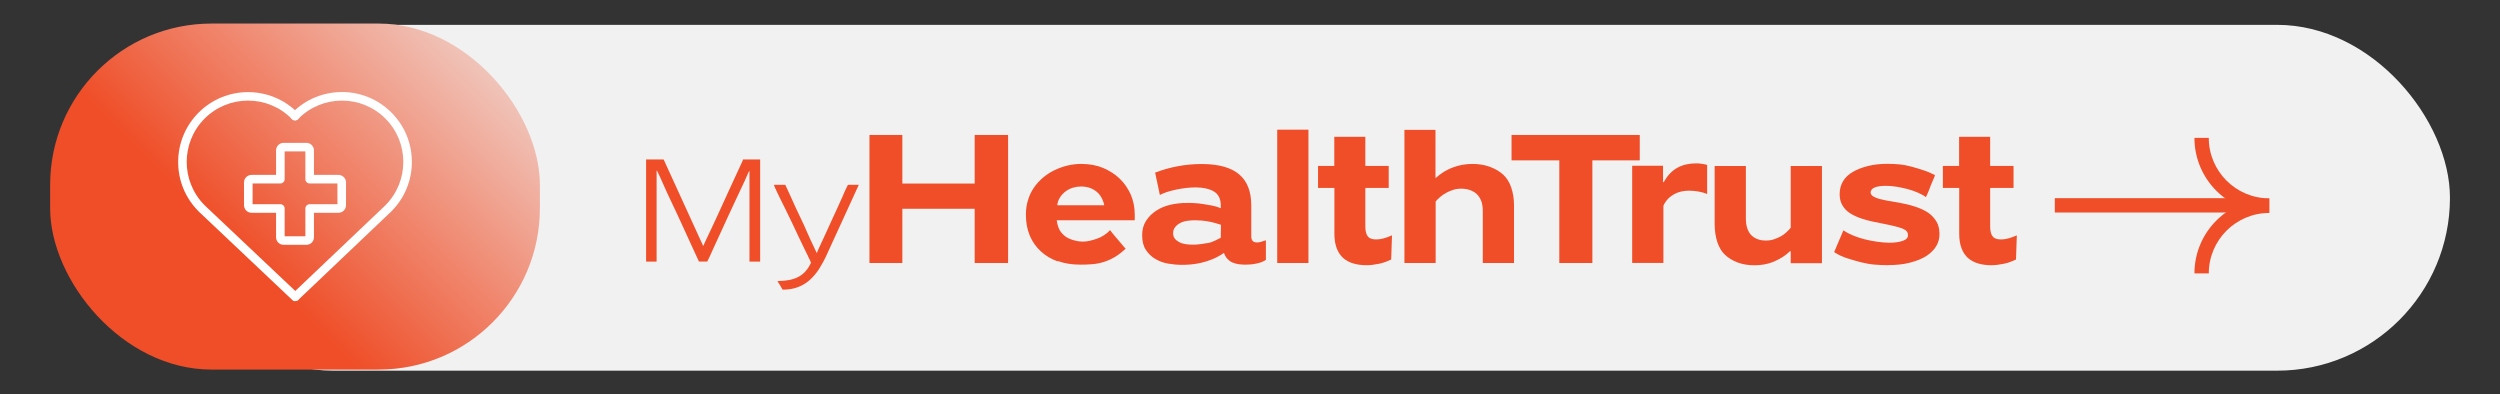
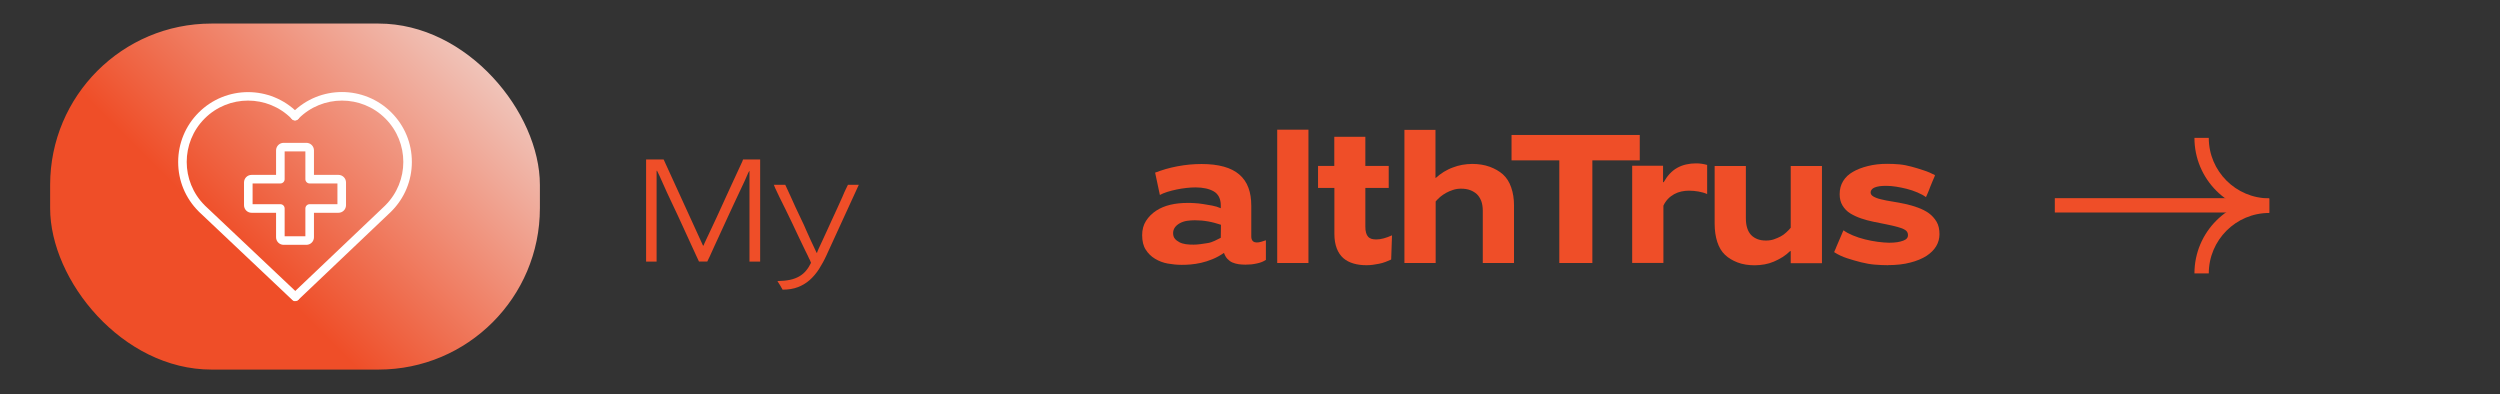
<svg xmlns="http://www.w3.org/2000/svg" id="Layer_1" version="1.1" viewBox="0 0 273.76 43.16">
  <rect x="0" y="0" width="273.76" height="43.16" fill="#333333" stroke="none" />
  <defs>
    <style> .st0 { fill: #f1f1f1; } .st1 { fill: url(#linear-gradient); } .st2 { fill: #ef4e28; } .st3 { fill: #fff; } </style>
    <linearGradient id="linear-gradient" x1="11.73" y1="42.1" x2="58.69" y2="-4.86" gradientUnits="userSpaceOnUse">
      <stop offset=".31" stop-color="#ef4e28" />
      <stop offset="1" stop-color="#f1f1f1" />
    </linearGradient>
  </defs>
-   <rect class="st0" x="17.5" y="2.72" width="250.78" height="37.87" rx="18.93" ry="18.93" />
  <g>
    <rect class="st2" x="225.01" y="21.7" width="21.56" height="1.57" />
    <path class="st2" d="M241.87,29.94h-1.57c0-4.52,3.67-8.19,8.19-8.19v1.57c-3.65,0-6.62,2.97-6.62,6.62Z" />
    <path class="st2" d="M248.49,23.29c-4.52,0-8.19-3.67-8.19-8.19h1.57c0,3.65,2.97,6.62,6.62,6.62v1.57Z" />
  </g>
  <g>
    <g>
-       <path class="st2" d="M106.73,22.86h-7.92v5.94h-3.6v-14.02h3.6v5.32h7.92v-5.32h3.66v14.02h-3.66v-5.94Z" />
-       <path class="st2" d="M115.84,28.63c-.73-.26-1.35-.63-1.87-1.11-.52-.48-.93-1.06-1.21-1.73-.28-.67-.42-1.44-.42-2.3,0-.56.08-1.09.23-1.58.15-.5.36-.94.64-1.35.27-.4.6-.76.98-1.09.38-.32.8-.6,1.25-.82.45-.22.93-.39,1.44-.52.51-.12,1.02-.18,1.52-.18.88,0,1.67.14,2.37.43.7.29,1.31.68,1.83,1.17.52.5.92,1.08,1.22,1.75.29.67.44,1.41.44,2.2v.62h-8.55c.04.27.1.52.18.75.08.23.19.43.32.59.14.17.29.31.45.43.16.12.35.22.56.3.21.08.42.14.65.19.22.05.46.08.7.08s.5-.03.75-.09c.26-.06.52-.13.8-.23.27-.09.53-.22.78-.38.24-.16.46-.34.65-.56.01.03.06.09.15.19.09.1.19.23.31.38.12.15.25.31.4.47.14.17.27.32.38.45.11.14.21.26.31.37.1.11.16.16.17.16-.39.37-.77.67-1.15.9-.38.23-.78.41-1.2.55-.42.14-.85.22-1.29.26-.45.04-.89.05-1.34.05-.9,0-1.72-.13-2.44-.39ZM117.52,20.54c-.29.09-.56.22-.81.4-.24.18-.45.39-.62.65-.17.25-.28.55-.32.89h5.15c-.04-.22-.1-.41-.18-.59-.08-.18-.17-.34-.28-.5-.11-.15-.24-.29-.39-.41-.15-.12-.32-.23-.5-.31-.18-.09-.37-.15-.58-.19-.21-.04-.41-.06-.61-.06-.27,0-.56.04-.85.13Z" />
      <path class="st2" d="M126.5,18.9c.37-.14.76-.27,1.16-.39.4-.11.83-.22,1.27-.3s.89-.15,1.34-.19c.44-.04.88-.06,1.31-.06.95,0,1.76.1,2.44.29.68.19,1.25.48,1.69.86.44.38.78.86.99,1.43.22.57.32,1.24.32,2v3.32c0,.13.01.24.04.32.03.09.07.16.13.22.06.06.13.1.2.12.08.02.15.03.23.03.16,0,.32-.02.5-.08.17-.05.34-.1.5-.16v1.84c0,.24,0,.34,0,.31-.16.1-.32.18-.47.24-.16.06-.33.11-.53.15-.19.04-.4.08-.6.1-.21.02-.42.03-.64.03-.26,0-.51-.02-.75-.05-.24-.04-.47-.1-.68-.19-.21-.09-.39-.23-.55-.4-.16-.17-.28-.39-.37-.65-.42.29-.84.52-1.26.69-.42.17-.84.31-1.25.4s-.79.15-1.15.18c-.36.03-.68.04-.97.04-.5,0-1.01-.05-1.52-.14-.51-.09-.97-.27-1.39-.52-.42-.25-.76-.58-1.02-.99-.27-.41-.4-.94-.4-1.6,0-.6.14-1.12.42-1.56.28-.44.65-.81,1.1-1.11.45-.3.98-.52,1.57-.66.6-.14,1.22-.2,1.88-.2.2,0,.45,0,.74.02.29.01.61.05.95.1.34.05.67.11,1,.17.33.06.65.16.95.29v-.32c0-.36-.07-.67-.2-.93-.14-.26-.33-.46-.58-.6-.25-.14-.54-.25-.87-.32-.33-.07-.7-.11-1.1-.11-.32,0-.66.02-1.02.06-.37.04-.72.1-1.07.17-.34.07-.68.16-1.01.26-.33.1-.6.22-.82.34l-.52-2.45ZM133.69,24.61c-.22-.07-.44-.14-.67-.2-.23-.06-.47-.12-.71-.16-.24-.04-.49-.08-.74-.1-.25-.02-.5-.03-.74-.03-.27,0-.55.02-.83.06-.28.04-.53.12-.76.24-.23.12-.42.27-.56.45-.14.19-.22.4-.22.65s.06.45.18.6c.12.16.29.29.5.4.21.11.44.18.71.22.27.04.55.05.85.05.22,0,.46-.02.72-.05.27-.04.53-.08.81-.12.27-.04.53-.13.78-.25.24-.12.47-.23.67-.33l.02-1.42Z" />
      <path class="st2" d="M139.86,28.8v-14.6h3.42v14.6h-3.42Z" />
      <path class="st2" d="M144.32,18.17h1.79v-3.19h3.4v3.19h2.56v2.41h-2.56v4.2c0,.29.02.52.08.71.05.19.13.33.23.44.1.11.23.18.38.23.15.04.33.06.53.06.24,0,.51-.04.8-.12.29-.08.59-.19.9-.33l-.09,2.65c-.19.09-.39.17-.62.26-.23.09-.46.15-.7.2-.24.05-.48.09-.72.12-.24.03-.47.04-.69.04-.5,0-.97-.06-1.41-.19-.44-.13-.81-.33-1.11-.59-.3-.27-.54-.62-.71-1.06-.17-.44-.26-.97-.26-1.6v-5.02h-1.79v-2.41Z" />
      <path class="st2" d="M157.19,19.48s.06,0,.04,0c.26-.24.55-.46.87-.66.32-.19.65-.36.99-.48.34-.13.68-.23,1.03-.29.35-.06.71-.1,1.09-.1.7,0,1.34.1,1.92.31.57.21,1.06.49,1.45.84.39.35.7.83.9,1.42.21.6.31,1.25.31,1.97v6.31h-3.42v-5.71c0-.43-.06-.79-.17-1.09-.12-.29-.27-.54-.47-.73-.2-.19-.45-.34-.74-.45-.29-.11-.63-.16-1-.16-.3,0-.59.04-.86.13-.27.09-.53.19-.76.32-.24.13-.45.28-.65.44-.19.17-.36.33-.51.51v6.74h-3.42v-14.58h3.4v5.25Z" />
      <path class="st2" d="M174.37,28.8h-3.62v-11.24h-5.23v-2.78h14.04v2.78h-5.19v11.24Z" />
      <path class="st2" d="M182.12,19.95h.06c.19-.34.41-.65.66-.92.25-.27.52-.48.82-.65.29-.16.62-.29.97-.37.35-.08.71-.12,1.07-.12.22,0,.42.01.62.04.2.03.41.07.62.13v3.19c-.29-.13-.61-.22-.96-.28-.35-.06-.7-.09-1.04-.09-.29,0-.56.03-.83.09-.27.06-.52.15-.78.29-.25.14-.48.31-.68.52-.2.21-.37.46-.5.74v6.27h-3.42v-10.64h3.38v1.79Z" />
      <path class="st2" d="M196.09,27.51l-.06-.02c-.24.24-.52.46-.83.66-.31.19-.63.36-.96.5-.33.14-.67.24-1.01.3s-.7.1-1.08.1c-.7,0-1.33-.1-1.88-.31-.55-.21-1.01-.49-1.38-.84-.37-.35-.65-.82-.84-1.4-.19-.58-.29-1.25-.29-2.01v-6.31h3.42v5.73c0,.42.05.78.15,1.08.1.3.24.55.42.74.18.19.41.34.68.45.27.11.59.16.95.16.32,0,.6-.04.86-.13s.5-.19.73-.31c.23-.12.44-.27.62-.44.19-.17.35-.34.5-.52v-6.76h3.42v10.64h-3.42v-1.29Z" />
      <path class="st2" d="M206.76,29.04c-.46,0-.94-.02-1.44-.06-.5-.04-1.01-.13-1.53-.26s-1.02-.28-1.52-.44c-.5-.16-.97-.38-1.41-.66-.01-.01,0-.08.06-.19.06-.11.12-.27.19-.45.07-.19.15-.37.24-.56.09-.19.16-.37.24-.56.07-.19.14-.34.19-.45.06-.11.09-.18.09-.19.27.2.62.39,1.03.56.42.17.85.32,1.31.43.46.12.93.2,1.41.27.48.06.9.1,1.26.1.33,0,.62-.02.88-.06.26-.04.48-.1.66-.17.18-.07.31-.15.39-.25.08-.09.12-.21.12-.36,0-.24-.1-.43-.31-.56-.21-.13-.48-.24-.83-.33-.34-.09-.75-.19-1.21-.28-.46-.09-.92-.19-1.39-.28-.47-.09-.93-.22-1.38-.37-.45-.15-.85-.34-1.21-.56-.35-.22-.63-.51-.84-.86-.21-.35-.31-.76-.31-1.24,0-.55.13-1.02.38-1.43.25-.41.61-.75,1.07-1.01.46-.27,1.01-.48,1.65-.64.64-.16,1.34-.24,2.1-.24.46,0,.91.02,1.35.06.44.04.88.13,1.32.25.44.12.89.25,1.32.4.44.14.85.32,1.24.52.01.01,0,.08-.05.19-.05.12-.12.26-.19.44-.08.18-.16.37-.24.58-.08.21-.15.4-.22.57s-.13.32-.19.44c-.06.12-.09.19-.08.2-.26-.19-.57-.36-.95-.52-.37-.16-.76-.29-1.16-.39-.4-.1-.79-.18-1.17-.24-.38-.06-.74-.09-1.07-.09-.27,0-.52.01-.73.04-.22.03-.4.08-.55.14-.15.06-.26.14-.33.24-.07.09-.11.19-.11.29,0,.19.1.34.31.46.21.12.49.23.85.31.36.09.77.17,1.23.24.46.07.92.16,1.39.26.47.1.93.23,1.39.4.46.17.86.37,1.21.62.34.25.62.56.84.93.22.37.32.82.32,1.37,0,.47-.12.91-.36,1.31-.24.4-.59.75-1.06,1.06-.47.3-1.06.55-1.77.73-.71.19-1.53.28-2.44.28Z" />
-       <path class="st2" d="M212.74,18.17h1.79v-3.19h3.4v3.19h2.56v2.41h-2.56v4.2c0,.29.02.52.08.71.05.19.13.33.23.44.1.11.23.18.38.23.15.04.33.06.53.06.24,0,.51-.04.8-.12.29-.08.59-.19.9-.33l-.09,2.65c-.19.09-.39.17-.62.26-.23.09-.46.15-.7.2-.24.05-.48.09-.72.12-.24.03-.47.04-.69.04-.5,0-.97-.06-1.41-.19-.44-.13-.81-.33-1.11-.59-.3-.27-.54-.62-.71-1.06-.17-.44-.26-.97-.26-1.6v-5.02h-1.79v-2.41Z" />
    </g>
    <g>
      <path class="st2" d="M77.05,26.88c.02-.08.1-.27.24-.56.14-.29.31-.65.51-1.08.2-.43.43-.91.68-1.45.25-.54.5-1.08.74-1.62.24-.54.49-1.09.74-1.62.25-.54.48-1.02.67-1.45.19-.43.36-.79.5-1.08.14-.29.22-.48.24-.56h1.87v11.19h-1.17v-9.93h-.02c-.06.08-.15.27-.28.58-.13.31-.3.69-.52,1.14-.21.45-.45.96-.71,1.51-.26.56-.53,1.13-.8,1.72-.27.59-.53,1.16-.79,1.72-.26.56-.49,1.06-.7,1.52-.21.46-.38.84-.52,1.15-.14.31-.24.5-.28.58h-.91c-.03-.08-.12-.27-.27-.58-.14-.31-.32-.69-.53-1.15-.21-.46-.45-.97-.7-1.53-.26-.56-.52-1.13-.79-1.72-.27-.58-.54-1.16-.81-1.72-.27-.56-.5-1.07-.7-1.52-.19-.45-.36-.83-.51-1.14-.14-.31-.24-.5-.28-.58h-.05v9.95h-1.15v-11.19h1.92l4.31,9.43h.07Z" />
      <path class="st2" d="M88.64,28.4c-.11-.25-.26-.57-.46-.96-.19-.4-.42-.85-.66-1.37s-.49-1.04-.74-1.57c-.25-.53-.5-1.05-.75-1.55s-.48-.95-.67-1.35c-.19-.4-.35-.72-.46-.97-.11-.25-.16-.38-.16-.39h1.25c.02.06.09.21.21.45.12.24.25.53.4.87.15.34.32.72.51,1.13.19.42.39.84.6,1.27.21.43.41.85.58,1.27.18.42.35.8.51,1.13.16.34.3.63.41.87.11.24.18.39.21.45h.05c.01-.07.07-.22.18-.46.11-.24.24-.53.4-.86.15-.33.33-.71.52-1.13.19-.42.39-.84.58-1.27.19-.43.38-.85.58-1.26.19-.41.36-.79.51-1.13.14-.34.27-.64.39-.88.11-.24.19-.39.22-.45h1.19l-3.54,7.72c-.25.55-.53,1.05-.82,1.51-.3.46-.63.85-1.01,1.19-.37.33-.8.59-1.29.78-.49.19-1.05.28-1.69.28.01,0,0-.02-.03-.07-.03-.05-.07-.11-.11-.18-.04-.07-.08-.15-.13-.23-.05-.08-.09-.15-.14-.22-.05-.07-.08-.12-.1-.16-.02-.04-.04-.07-.05-.08.55-.01,1.01-.06,1.39-.14.38-.08.71-.21,1.01-.38.29-.17.54-.38.75-.64.21-.25.38-.53.53-.84,0-.01-.05-.14-.16-.39Z" />
    </g>
  </g>
  <rect class="st1" x="5.49" y="2.58" width="53.63" height="37.89" rx="17.67" ry="17.67" />
  <g>
    <g>
      <path class="st3" d="M32.33,32.98c-.12,0-.23-.04-.32-.13l-10.19-9.63s-.02-.02-.03-.03l-.04-.04c-1.45-1.45-2.24-3.37-2.24-5.41s.8-3.97,2.24-5.41c2.99-2.99,7.84-2.99,10.83,0l.04.04c.19.17.21.46.05.65-.12.14-.31.2-.48.15-.08-.02-.16-.06-.22-.13l-.06-.06c-2.62-2.62-6.88-2.62-9.5,0-2.62,2.62-2.62,6.88,0,9.5l.06.06s0,0,.01.01l10.17,9.61c.19.18.2.48.02.66-.09.1-.22.15-.34.15Z" />
      <path class="st3" d="M32.36,32.95c-.12,0-.25-.05-.34-.15-.18-.19-.17-.49.02-.66l10.08-9.58s.01-.01.02-.02l.06-.06c2.62-2.62,2.62-6.88,0-9.5-2.62-2.62-6.88-2.62-9.5,0l-.04.04s-.04.04-.06.05h0c-.2.17-.5.14-.66-.06-.16-.2-.14-.48.05-.65l.04-.04c2.99-2.99,7.84-2.99,10.83,0,1.45,1.45,2.24,3.37,2.24,5.41s-.8,3.97-2.24,5.41l-.04.04s-.02.02-.03.03l-10.1,9.6c-.09.09-.21.13-.32.13Z" />
    </g>
    <path class="st3" d="M33.55,26.81h-2.49c-.46,0-.83-.37-.83-.83v-2.68h-2.68c-.46,0-.83-.37-.83-.83v-2.49c0-.46.37-.83.83-.83h2.68v-2.68c0-.46.37-.83.83-.83h2.49c.46,0,.83.37.83.83v2.68h2.68c.46,0,.83.37.83.83v2.49c0,.46-.37.83-.83.83h-2.68v2.68c0,.46-.37.83-.83.83ZM31.17,25.87h2.27v-3.04c0-.26.21-.47.47-.47h3.04v-2.27h-3.04c-.26,0-.47-.21-.47-.47v-3.04h-2.27v3.04c0,.26-.21.47-.47.47h-3.04v2.27h3.04c.26,0,.47.21.47.47v3.04ZM37.06,20.08h0,0Z" />
  </g>
</svg>